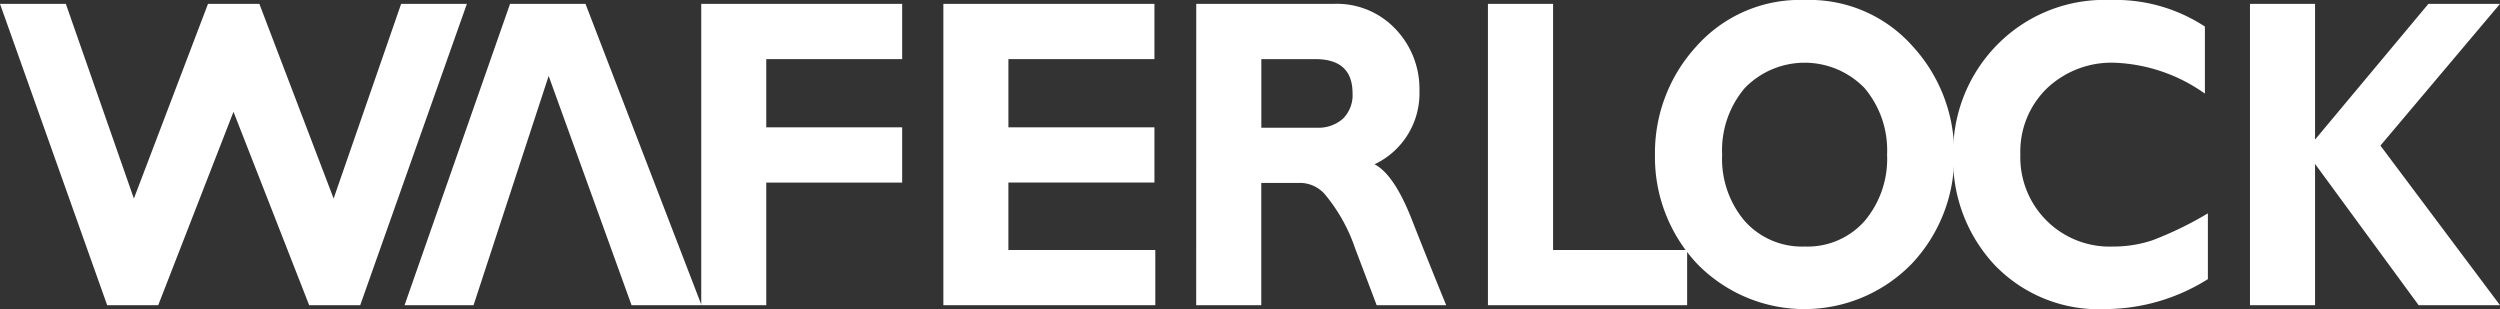
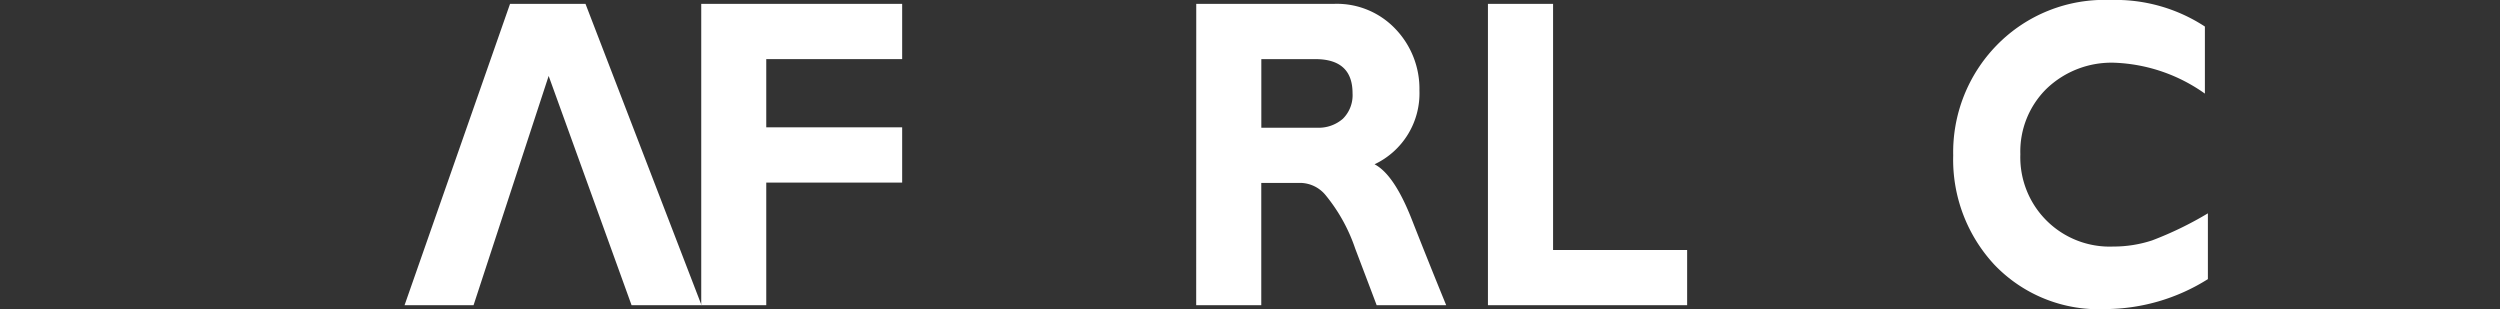
<svg xmlns="http://www.w3.org/2000/svg" width="225.29" height="27.855" viewBox="0 0 225.29 27.855">
  <rect x="0" y="0" width="225.29" height="27.855" fill="#333333" stroke="none" />
  <defs>
    <clipPath id="clip-path">
      <rect id="Rectangle_8" data-name="Rectangle 8" width="225.29" height="27.855" fill="#fff" />
    </clipPath>
  </defs>
  <g id="img_waferlock_logo" transform="translate(0 0)">
    <path id="Path_75" data-name="Path 75" d="M82.941.457V27.612H88.8V16.563h12.247v-4.98H88.8V5.436h12.247V.457Z" transform="translate(-19.748 -0.109)" fill="#fff" />
-     <path id="Path_76" data-name="Path 76" d="M111.578.457V27.612h19.1V22.637h-13.24V16.558H130.6V11.583h-13.16V5.436H130.6V.457Z" transform="translate(-26.566 -0.109)" fill="#fff" />
    <g id="Group_27" data-name="Group 27" transform="translate(0 0)">
      <g id="Group_26" data-name="Group 26" clip-path="url(#clip-path)">
        <path id="Path_77" data-name="Path 77" d="M141.488.457H153.9a7.265,7.265,0,0,1,5.561,2.284,7.793,7.793,0,0,1,2.14,5.527,7.064,7.064,0,0,1-4.045,6.645q1.775.93,3.37,5.008c1.069,2.716,2.07,5.208,3.086,7.691h-6.267c-.354-.951-.982-2.6-1.936-5.112a15.294,15.294,0,0,0-2.694-4.84,2.994,2.994,0,0,0-2.181-1.067h-3.586V27.611h-5.865Zm5.865,4.979v6.181h5a3.314,3.314,0,0,0,2.351-.808,2.992,2.992,0,0,0,.869-2.3q0-3.074-3.355-3.072Z" transform="translate(-33.687 -0.109)" fill="#fff" />
        <path id="Path_78" data-name="Path 78" d="M193.94,22.637v4.974H175.989V.457h5.87v22.18Z" transform="translate(-41.902 -0.109)" fill="#fff" />
-         <path id="Path_79" data-name="Path 79" d="M209.246,0a12.419,12.419,0,0,1,9.74,4.19,14.212,14.212,0,0,1,3.724,9.748,14.034,14.034,0,0,1-3.774,9.777,13.488,13.488,0,0,1-19.428.018,14.037,14.037,0,0,1-3.763-9.8,14.186,14.186,0,0,1,3.734-9.757A12.464,12.464,0,0,1,209.246,0m0,22.216a6.863,6.863,0,0,0,5.376-2.282,8.673,8.673,0,0,0,2.04-6,8.672,8.672,0,0,0-2.04-6.008,7.518,7.518,0,0,0-10.776,0,8.655,8.655,0,0,0-2.048,6.008,8.656,8.656,0,0,0,2.048,6,6.906,6.906,0,0,0,5.4,2.282" transform="translate(-46.606 0)" fill="#fff" />
        <path id="Path_80" data-name="Path 80" d="M253.97,19.224v5.929a17.468,17.468,0,0,1-9.252,2.7,12.98,12.98,0,0,1-9.985-3.994,13.9,13.9,0,0,1-3.714-9.848,13.805,13.805,0,0,1,3.918-9.93A13.547,13.547,0,0,1,245.171,0,14.7,14.7,0,0,1,253.7,2.392V8.436a15,15,0,0,0-8.106-2.782,8.444,8.444,0,0,0-6.142,2.321,7.931,7.931,0,0,0-2.382,5.925,8.046,8.046,0,0,0,8.373,8.317,11.1,11.1,0,0,0,3.506-.555,31.529,31.529,0,0,0,5.022-2.438" transform="translate(-55.004 0)" fill="#fff" />
-         <path id="Path_81" data-name="Path 81" d="M288.652.457,277.875,13.23l10.777,14.382h-7.333l-9.334-12.729V27.612h-5.864V.457h5.864V12.685L282.2.457Z" transform="translate(-63.362 -0.109)" fill="#fff" />
-         <path id="Path_82" data-name="Path 82" d="M42.074.457H36.148L30.065,18,23.372.457H18.744L12.065,18,5.933.457H0L9.658,27.612h4.6l6.484-16.659.3-.769,6.819,17.428h4.6Z" transform="translate(0 -0.109)" fill="#fff" />
        <path id="Path_83" data-name="Path 83" d="M74.612,27.612,64.156.457h-6.8L47.85,27.612h6.218l1.756-5.361,1.554-4.744L60.836,6.952l2.952,8.162,3.589,9.924.93,2.574Z" transform="translate(-11.393 -0.108)" fill="#fff" />
      </g>
    </g>
  </g>
</svg>